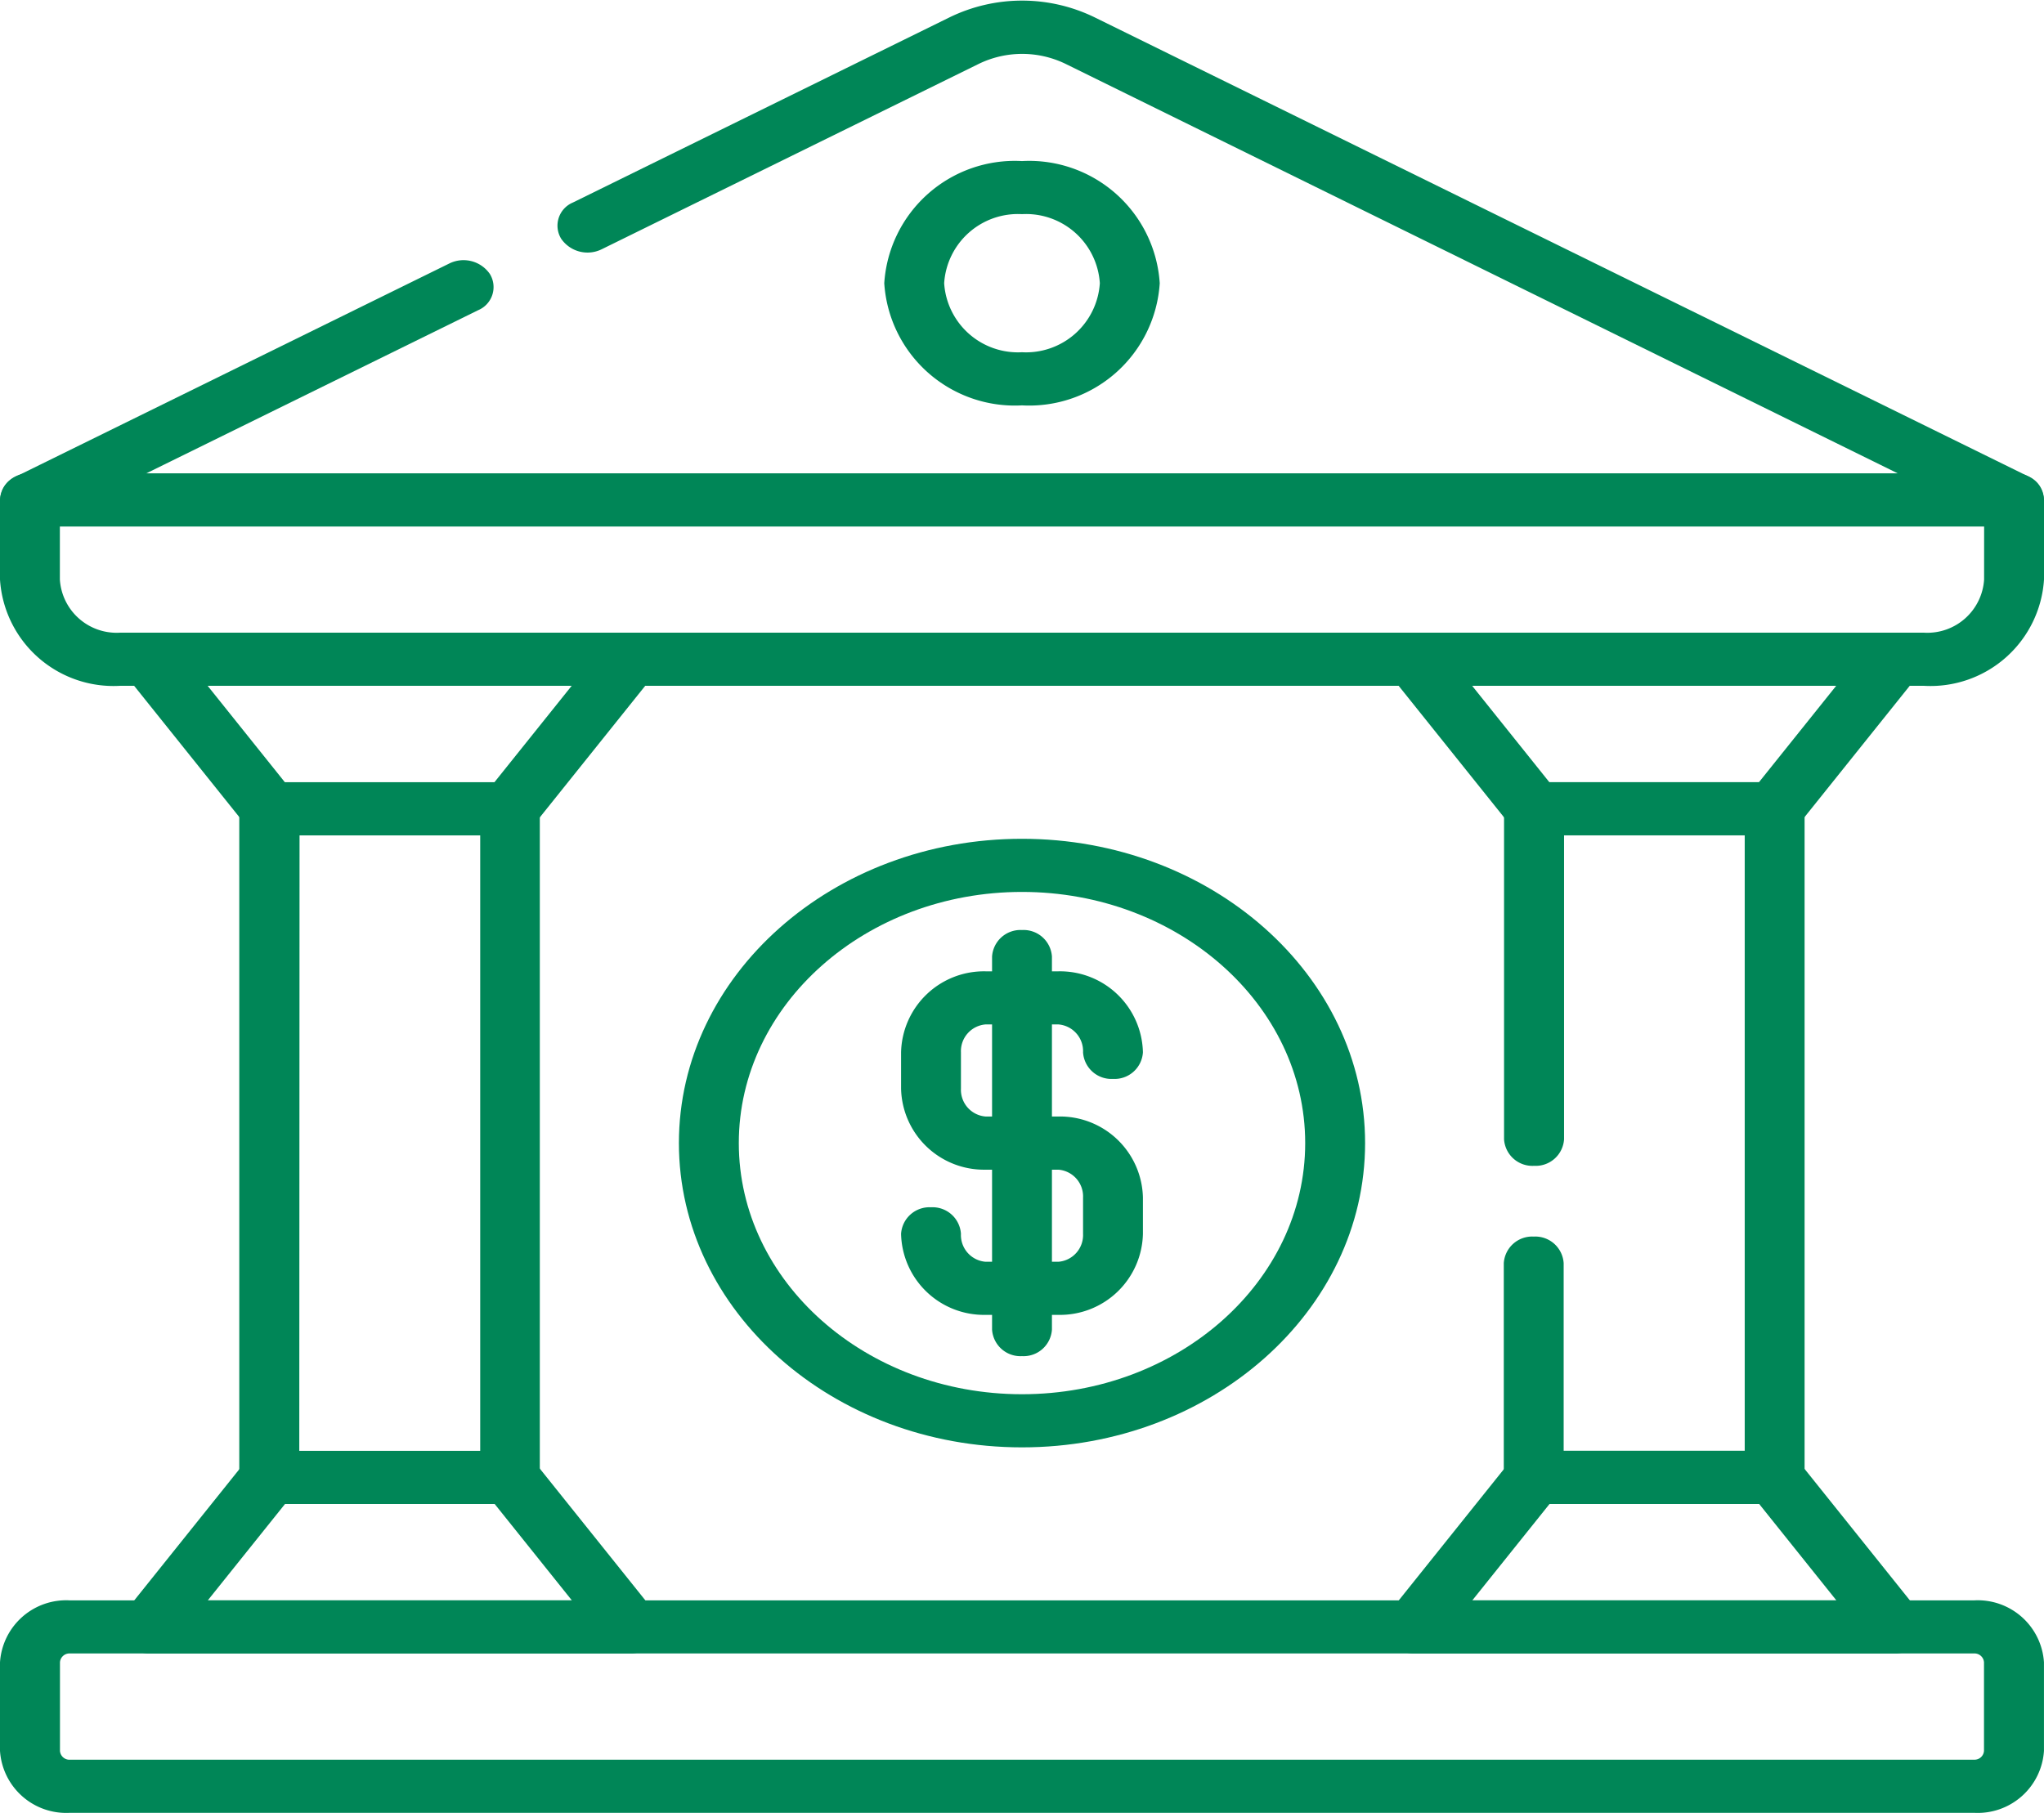
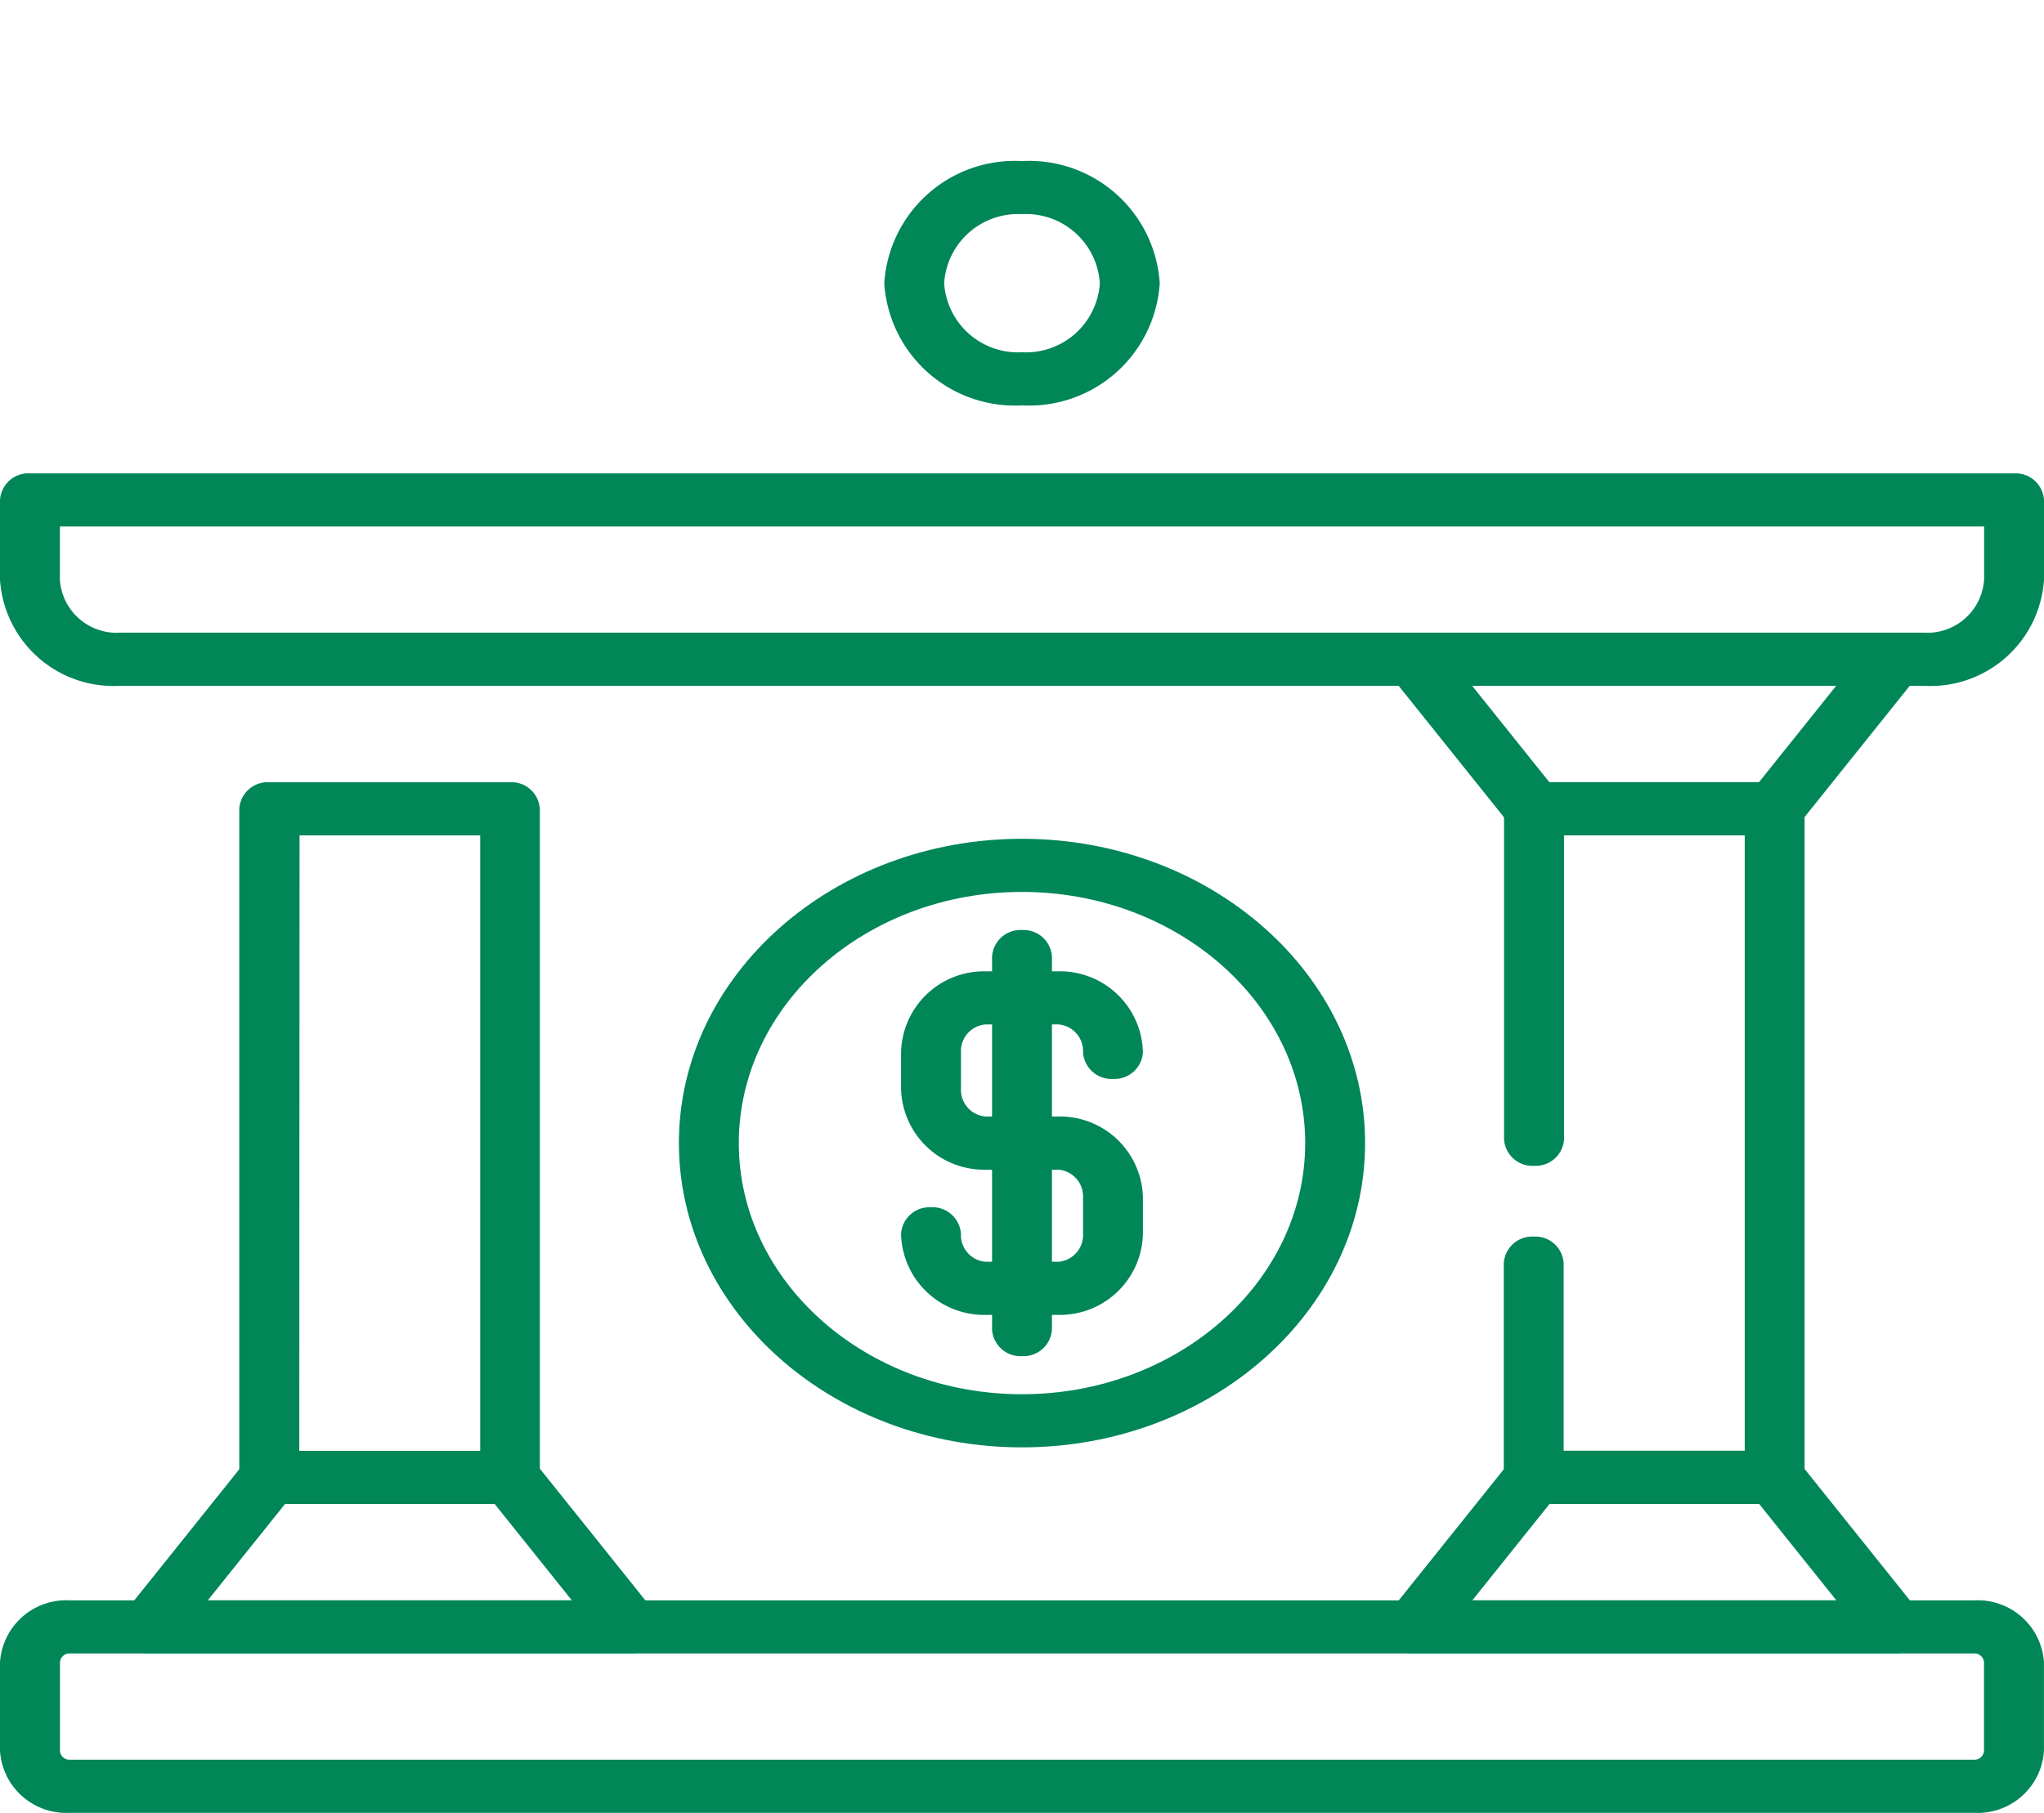
<svg xmlns="http://www.w3.org/2000/svg" width="62" height="55" viewBox="0 0 62 55">
  <defs>
    <clipPath id="clip-path">
      <path id="path183" d="M0-682.665H62v55H0Z" transform="translate(0 682.665)" fill="#008657" />
    </clipPath>
  </defs>
  <g id="g181" clip-path="url(#clip-path)">
    <g id="g187" transform="translate(0 0.022)">
-       <path id="path189" d="M-135.034-68.855h-60.184a.9.9,0,0,1-.879-.6.773.773,0,0,1,.439-.906l13.155-6.47a.971.971,0,0,1,1.235.314.76.76,0,0,1-.354,1.1l-10.084,4.959h53.161L-163.8-82.888a3.013,3.013,0,0,0-2.642,0l-11.426,5.619a.971.971,0,0,1-1.235-.314.76.76,0,0,1,.354-1.1l11.426-5.619a5.021,5.021,0,0,1,4.4,0l28.33,13.933a.773.773,0,0,1,.439.906A.9.9,0,0,1-135.034-68.855Z" transform="translate(196.126 84.806)" fill="#008657" />
-     </g>
+       </g>
    <g id="g191" transform="translate(0 14.362)">
      <path id="path193" d="M-9.092-10H51.092A.862.862,0,0,1,52-9.194v2.417a3.45,3.45,0,0,1-3.633,3.223H-6.367A3.45,3.45,0,0,1-10-6.777V-9.194A.862.862,0,0,1-9.092-10ZM50.184-8.389H-8.184v1.611A1.725,1.725,0,0,0-6.367-5.166H48.367a1.725,1.725,0,0,0,1.816-1.611Z" transform="translate(10 10)" fill="#008657" />
    </g>
    <g id="g195" transform="translate(0 48.555)">
      <path id="path197" d="M-21.214-10H36.547a2.013,2.013,0,0,1,2.119,1.88v2.686a2.013,2.013,0,0,1-2.119,1.88H-21.214a2.013,2.013,0,0,1-2.119-1.88V-8.12A2.013,2.013,0,0,1-21.214-10ZM36.547-5.166a.288.288,0,0,0,.3-.269V-8.12a.288.288,0,0,0-.3-.269H-21.214a.288.288,0,0,0-.3.269v2.686a.288.288,0,0,0,.3.269Z" transform="translate(23.333 10)" fill="#008657" />
    </g>
    <g id="g199" transform="translate(20.594 25.449)">
      <path id="path201" d="M-208.761-114.584c5.738,0,10.407,4.141,10.407,9.232s-4.668,9.232-10.407,9.232-10.407-4.141-10.407-9.232S-214.5-114.584-208.761-114.584Zm0,16.852c4.737,0,8.59-3.418,8.59-7.62s-3.854-7.62-8.59-7.62-8.59,3.418-8.59,7.62S-213.5-97.732-208.761-97.732Z" transform="translate(219.167 114.584)" fill="#008657" />
    </g>
    <g id="g203" transform="translate(30.092 28.217)">
      <path id="path205" d="M-9.092,2.928A.862.862,0,0,1-10,2.122V-9.194A.862.862,0,0,1-9.092-10a.862.862,0,0,1,.908.806V2.122A.862.862,0,0,1-9.092,2.928Z" transform="translate(10 10)" fill="#008657" />
    </g>
    <g id="g207" transform="translate(27.332 29.468)">
      <path id="path209" d="M-5.228-88.464H-7.436A2.516,2.516,0,0,1-10-90.922a.862.862,0,0,1,.908-.806.862.862,0,0,1,.908.806.813.813,0,0,0,.748.847h2.208a.813.813,0,0,0,.748-.847v-1.1a.813.813,0,0,0-.748-.847H-7.436A2.516,2.516,0,0,1-10-95.329v-1.1a2.516,2.516,0,0,1,2.564-2.458h2.208a2.516,2.516,0,0,1,2.564,2.458.862.862,0,0,1-.908.806.862.862,0,0,1-.908-.806.813.813,0,0,0-.748-.847H-7.436a.813.813,0,0,0-.748.847v1.1a.813.813,0,0,0,.748.847h2.208a2.516,2.516,0,0,1,2.564,2.458v1.1A2.516,2.516,0,0,1-5.228-88.464Z" transform="translate(10 98.889)" fill="#008657" />
    </g>
    <g id="g211" transform="translate(26.822 4.887)">
      <path id="path213" d="M-77.822-46a3.968,3.968,0,0,1,4.178,3.706,3.968,3.968,0,0,1-4.178,3.706A3.968,3.968,0,0,1-82-42.294,3.968,3.968,0,0,1-77.822-46Zm0,5.8a2.243,2.243,0,0,0,2.361-2.095,2.243,2.243,0,0,0-2.361-2.095,2.243,2.243,0,0,0-2.361,2.095A2.243,2.243,0,0,0-77.822-40.2Z" transform="translate(82 46)" fill="#008657" />
    </g>
    <g id="g215" transform="translate(41.989 44.019)">
      <path id="path217" d="M-154.864-60.155h-14.562a.928.928,0,0,1-.807-.436.73.73,0,0,1,.067-.836l3.633-4.536a.948.948,0,0,1,.74-.339h7.3a.948.948,0,0,1,.74.339l3.633,4.536a.73.73,0,0,1,.067.836A.928.928,0,0,1-154.864-60.155Zm-12.8-1.611h11.043l-2.342-2.925h-6.358Z" transform="translate(170.334 66.302)" fill="#008657" />
    </g>
    <g id="g219" transform="translate(41.989 19.196)">
      <path id="path221" d="M-169.426-10h14.562a.928.928,0,0,1,.807.436.73.73,0,0,1-.067.836l-3.633,4.536a.948.948,0,0,1-.74.339h-7.3a.948.948,0,0,1-.74-.339l-3.633-4.536a.73.73,0,0,1-.067-.836A.928.928,0,0,1-169.426-10Zm12.8,1.611h-11.043l2.342,2.925h6.358Z" transform="translate(170.334 10)" fill="#008657" />
    </g>
    <g id="g223" transform="translate(45.622 23.732)">
      <path id="path225" d="M-1.8-112.587h-7.3a.862.862,0,0,1-.908-.806v-6.5a.862.862,0,0,1,.908-.806.862.862,0,0,1,.908.806v5.692H-2.7v-18.675h-5.48v9.224a.862.862,0,0,1-.908.806A.862.862,0,0,1-10-123.65v-10.029a.862.862,0,0,1,.908-.806h7.3a.862.862,0,0,1,.908.806v20.286A.862.862,0,0,1-1.8-112.587Z" transform="translate(10 134.485)" fill="#008657" />
    </g>
    <g id="g227" transform="translate(3.633 44.019)">
      <path id="path229" d="M-154.864-60.155h-14.562a.928.928,0,0,1-.807-.436.73.73,0,0,1,.067-.836l3.633-4.536a.948.948,0,0,1,.74-.339h7.3a.948.948,0,0,1,.74.339l3.633,4.536a.73.73,0,0,1,.067.836A.928.928,0,0,1-154.864-60.155Zm-12.8-1.611h11.043l-2.342-2.925h-6.358Z" transform="translate(170.334 66.302)" fill="#008657" />
    </g>
    <g id="g231" transform="translate(3.633 19.196)">
-       <path id="path233" d="M-169.426-10h14.562a.928.928,0,0,1,.807.436.73.73,0,0,1-.067.836l-3.633,4.536a.948.948,0,0,1-.74.339h-7.3a.948.948,0,0,1-.74-.339l-3.633-4.536a.73.73,0,0,1-.067-.836A.928.928,0,0,1-169.426-10Zm12.8,1.611h-11.043l2.342,2.925h6.358Z" transform="translate(170.334 10)" fill="#008657" />
-     </g>
+       </g>
    <path id="path235" d="M88.2-366.2h-7.3a.862.862,0,0,1-.908-.806v-20.286a.862.862,0,0,1,.908-.806h7.3a.862.862,0,0,1,.908.806v20.286A.862.862,0,0,1,88.2-366.2Zm-6.388-1.611H87.3v-18.675h-5.48Z" transform="translate(-72.734 411.831)" fill="#008657" />
  </g>
</svg>